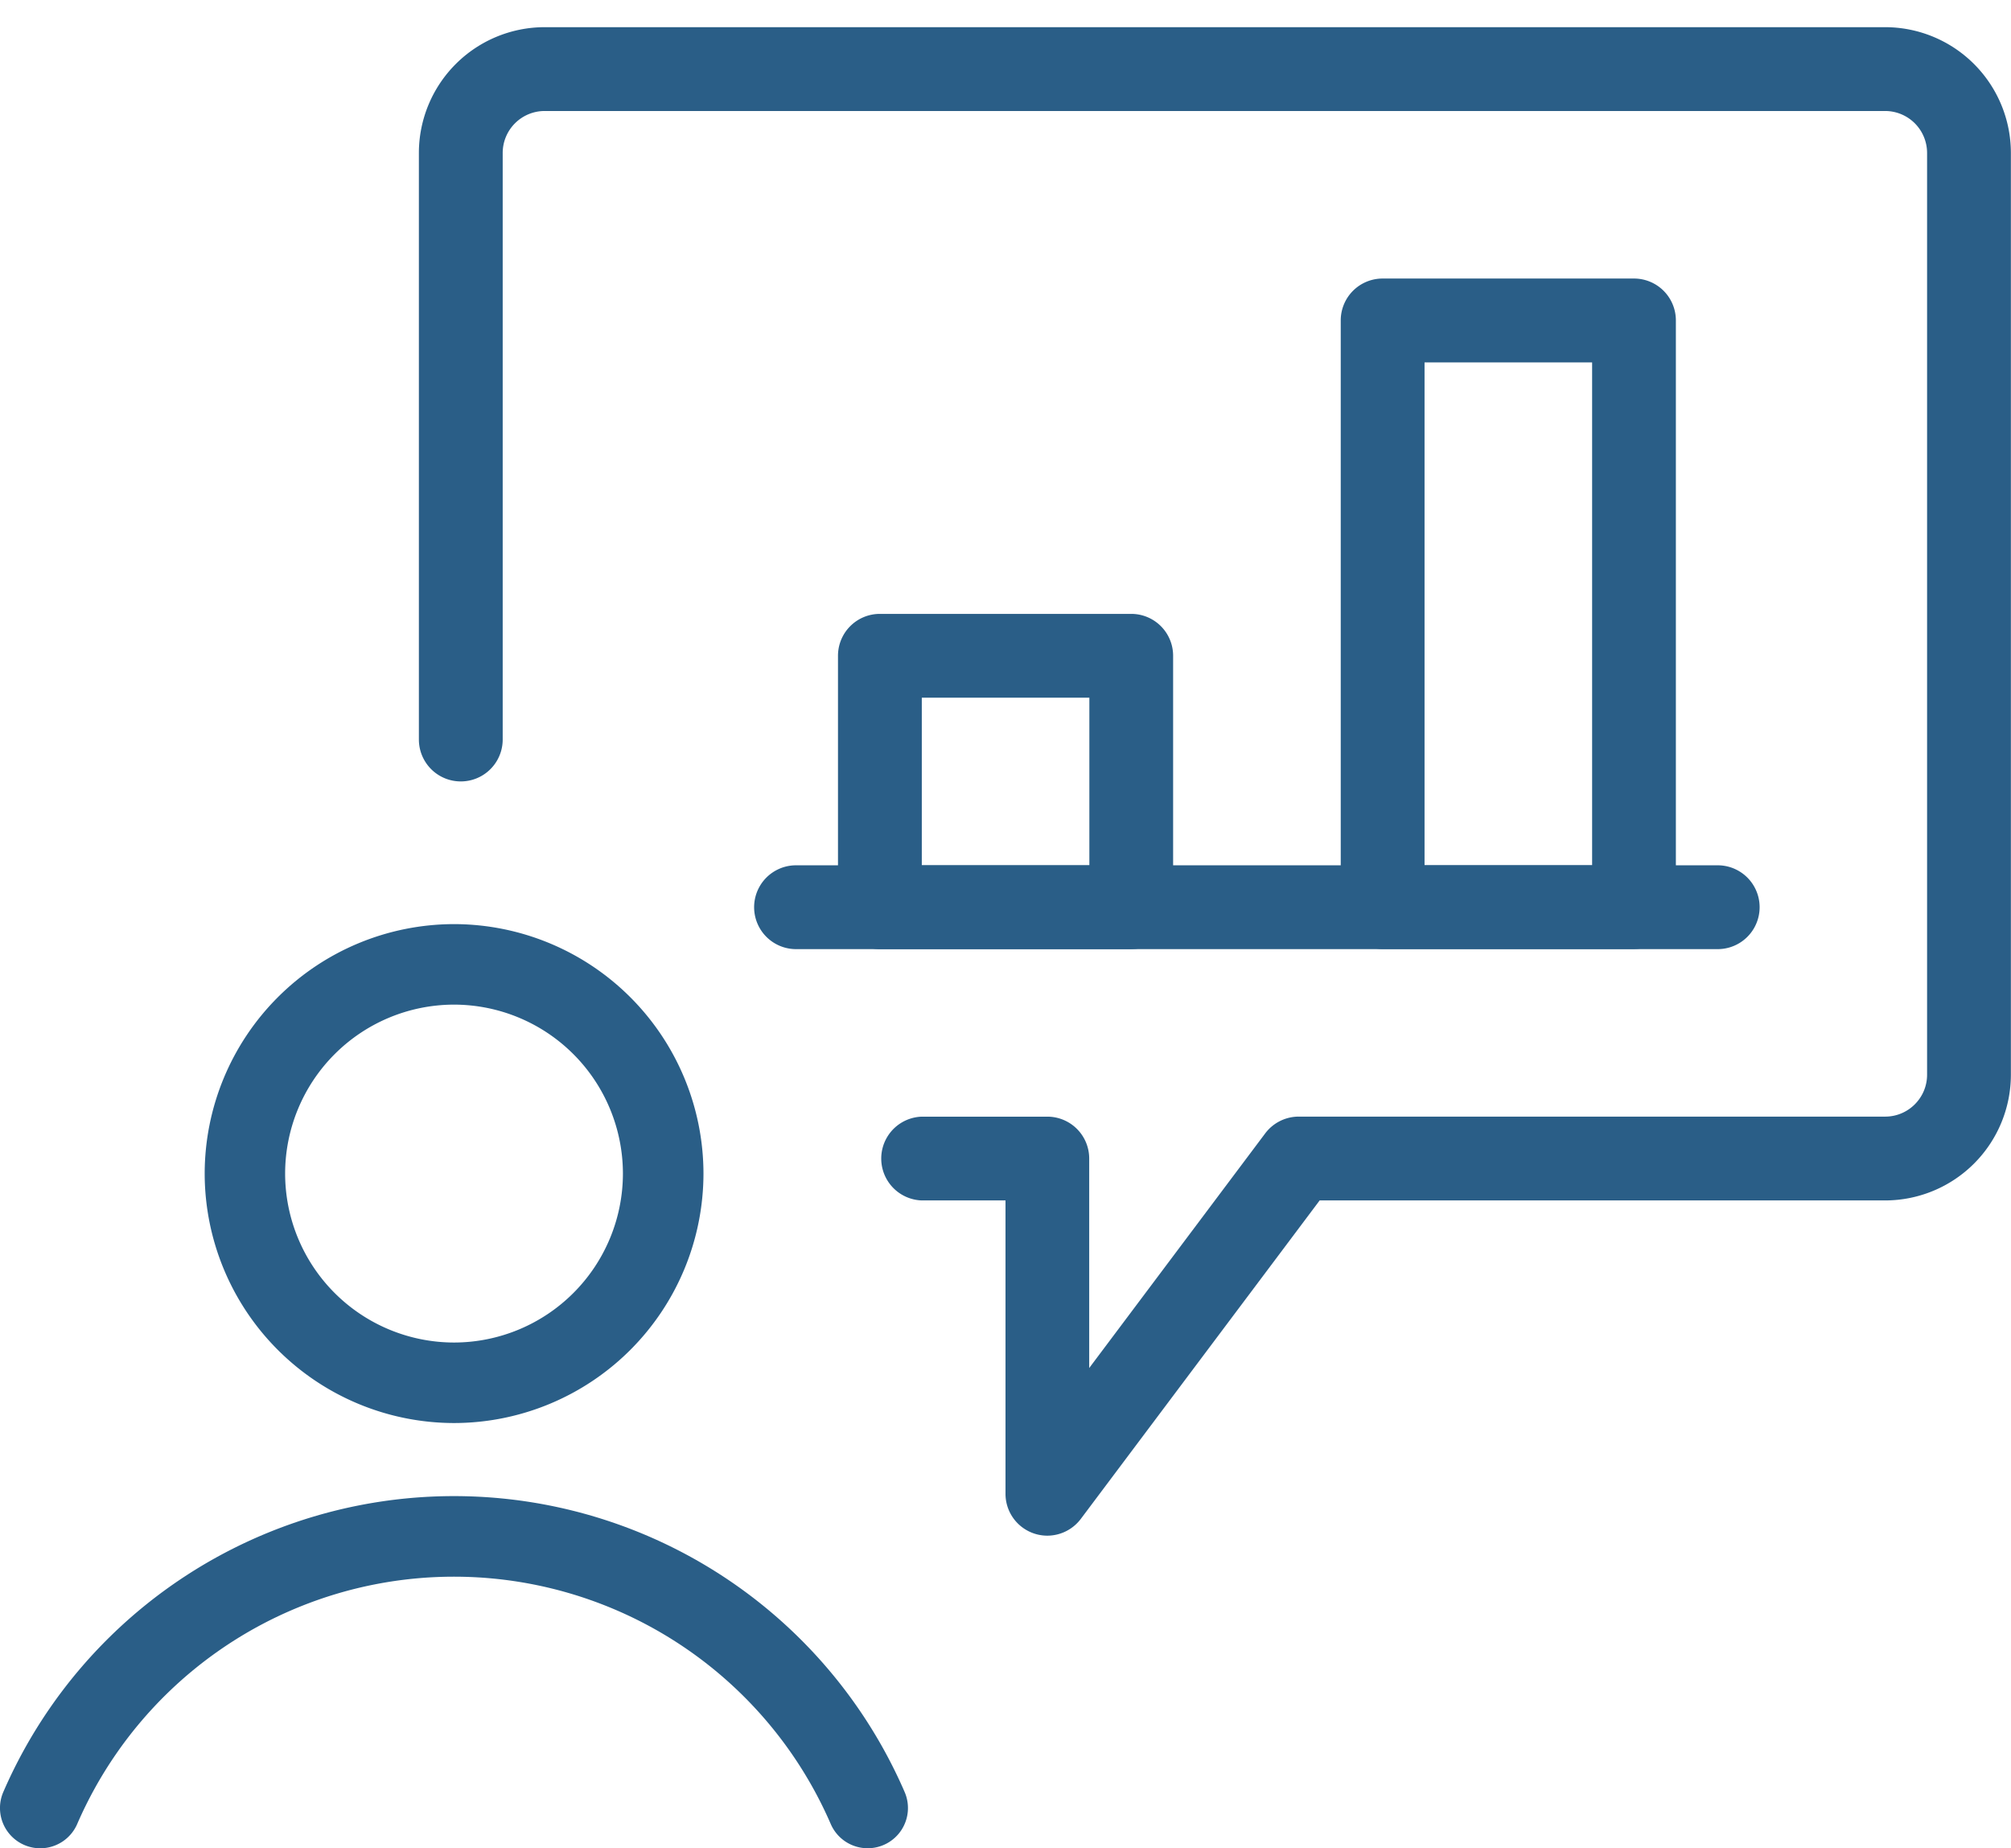
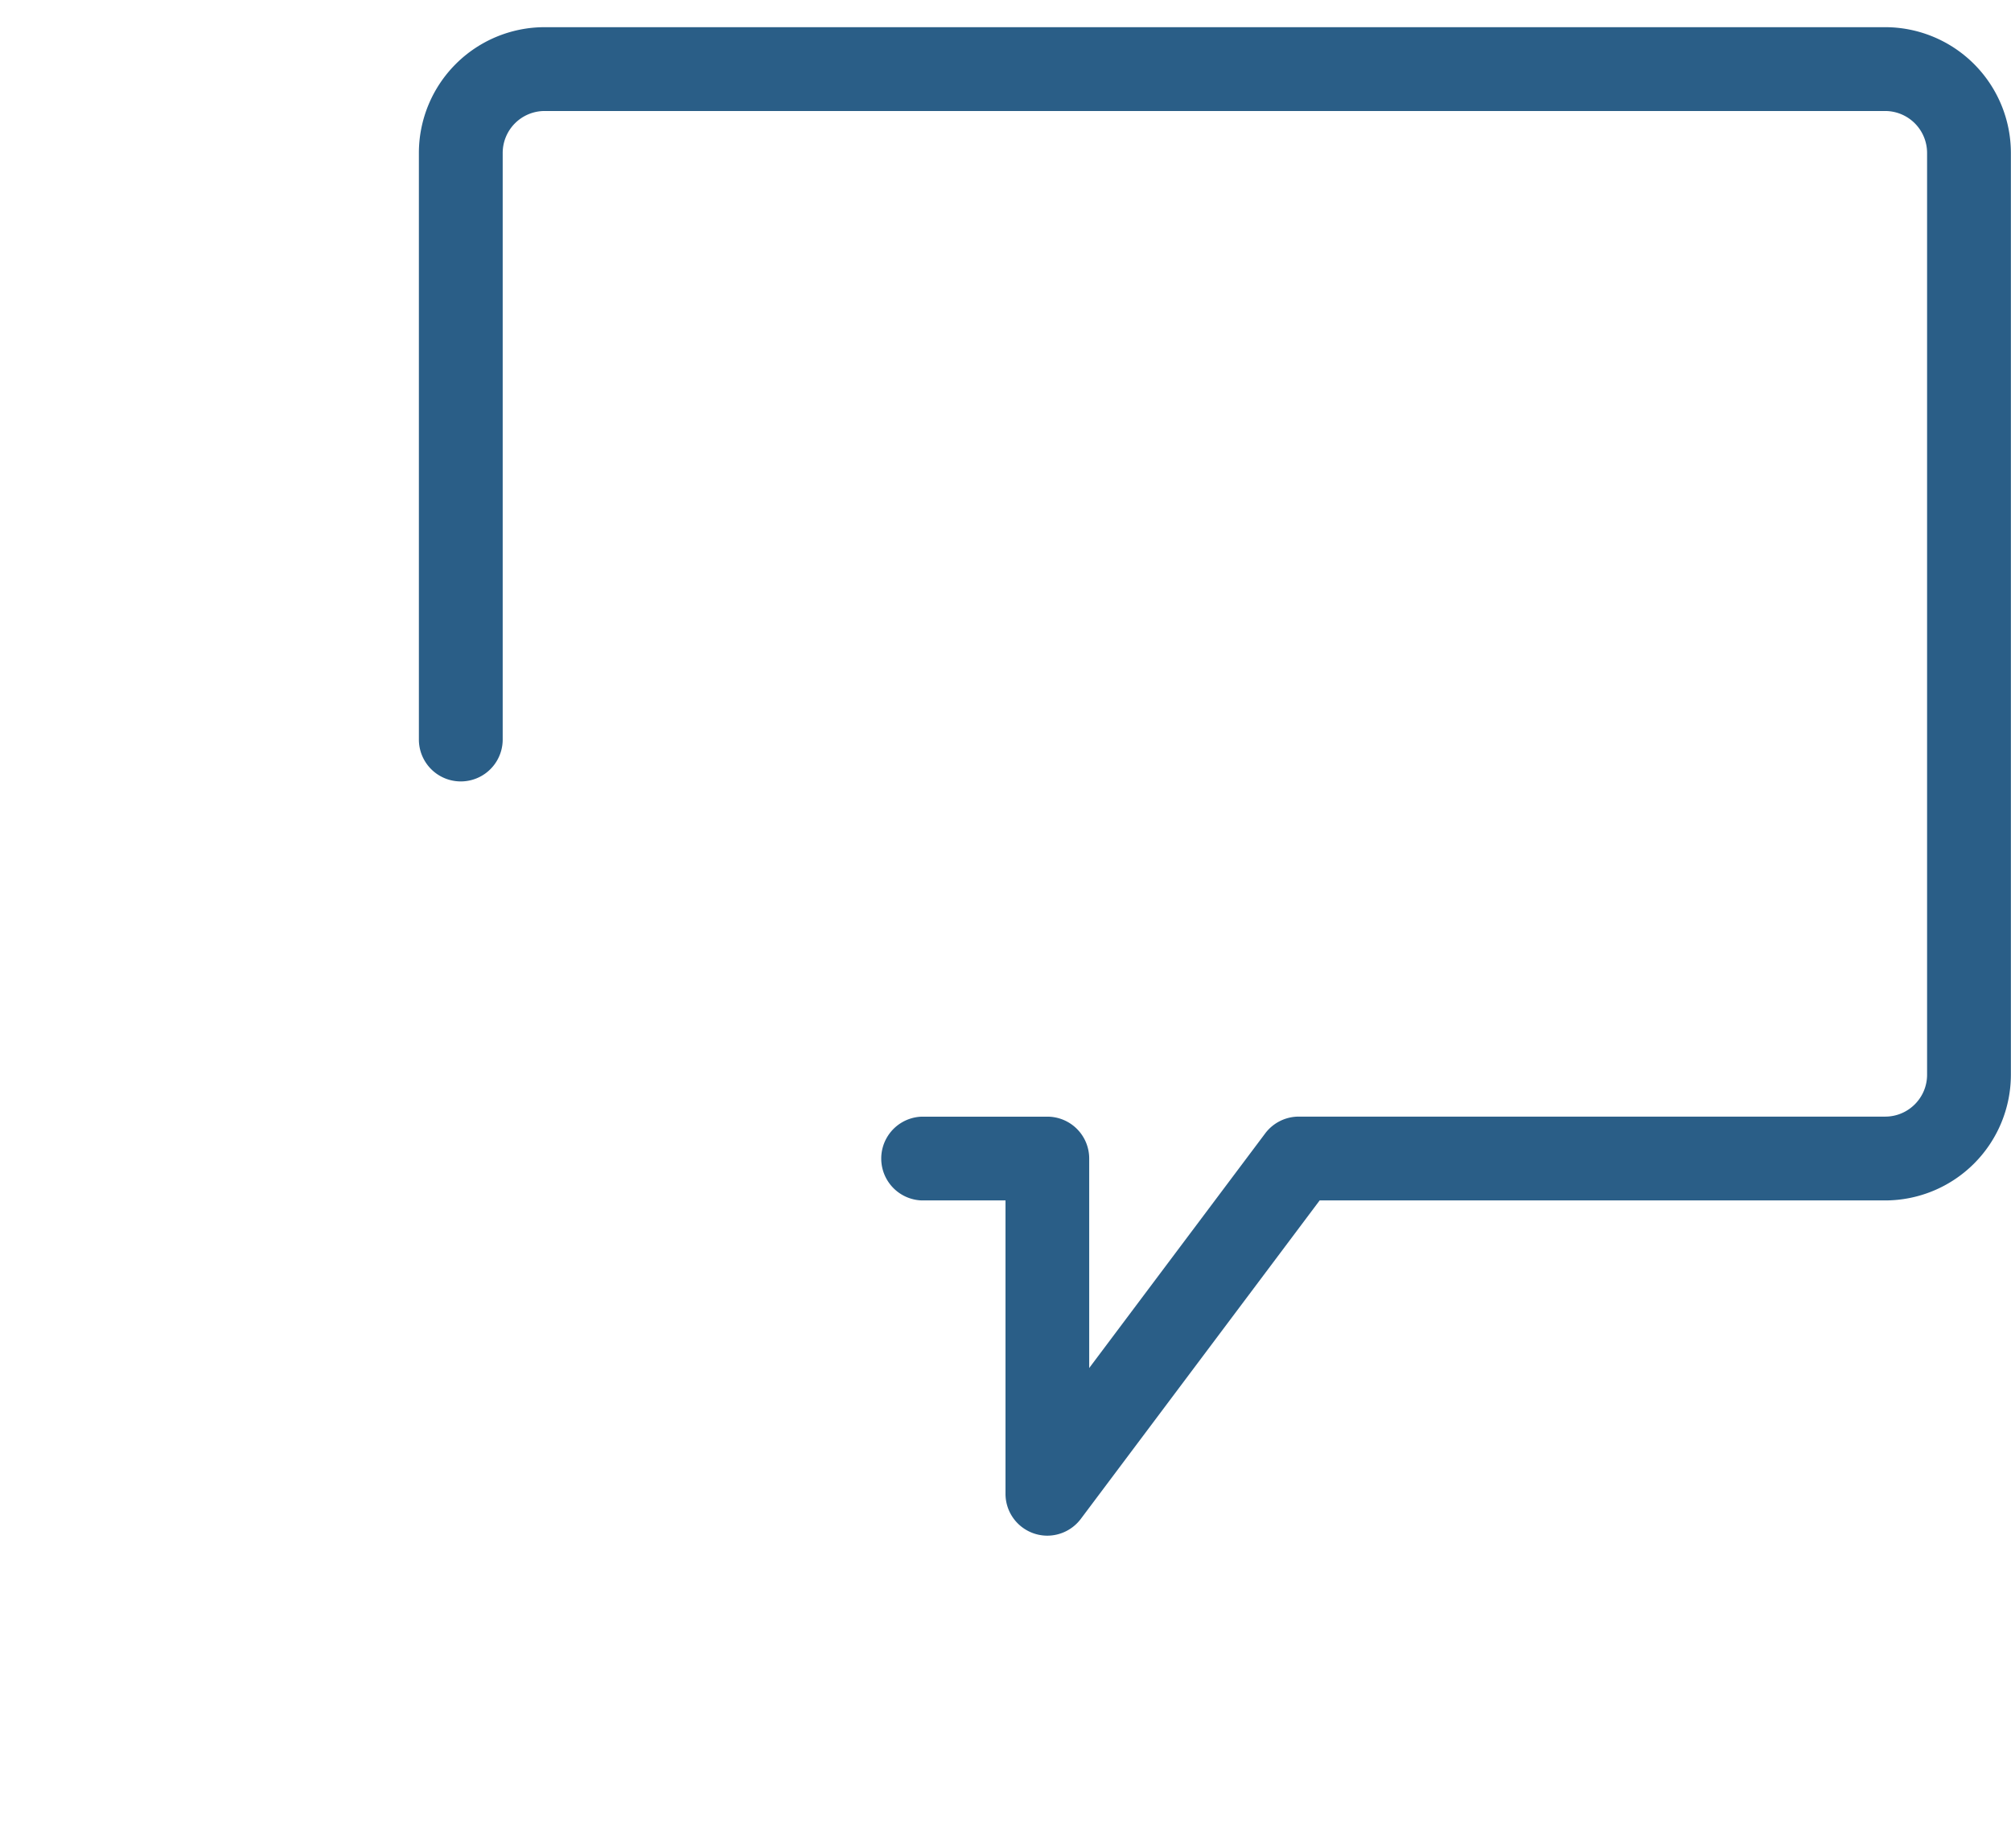
<svg xmlns="http://www.w3.org/2000/svg" width="37" height="34" fill="none">
-   <path d="M30.064 17.458h-4.625a.771.771 0 01-.771-.77V5.895a.77.77 0 01.77-.771h4.626a.77.77 0 01.77.77v10.792a.77.77 0 01-.77.771zm-3.854-1.541h3.083v-9.25H26.21v9.25zm-5.396 1.543h-4.625a.771.771 0 01-.771-.771v-4.625a.77.77 0 01.77-.771h4.626a.77.77 0 01.77.77v4.626a.77.77 0 01-.77.77zm-3.854-1.542h3.083v-3.083H16.96v3.083z" fill="#2A5E87" />
-   <path d="M31.604 17.46H14.646a.771.771 0 010-1.542h16.958a.771.771 0 010 1.542z" fill="#2A5E87" />
  <path d="M19.27 28.25a.77.77 0 01-.77-.77v-5.397h-1.543a.771.771 0 010-1.541h2.312a.77.77 0 01.771.77v3.854l3.238-4.316a.773.773 0 01.616-.309h10.792c.424 0 .77-.345.77-.77V2.812a.772.772 0 00-.77-.77H10.02a.772.772 0 00-.771.77v10.792a.771.771 0 01-1.542 0V2.812A2.315 2.315 0 0110.02.5h24.666a2.315 2.315 0 012.312 2.312v16.959a2.315 2.315 0 01-2.312 2.312H24.28l-4.394 5.858a.773.773 0 01-.617.309z" fill="#2A5E87" />
-   <path d="M8.354 26.178a4.594 4.594 0 01-4.588-4.59A4.594 4.594 0 018.354 17a4.594 4.594 0 014.589 4.589 4.594 4.594 0 01-4.589 4.589zm0-7.697a3.111 3.111 0 00-3.108 3.108 3.111 3.111 0 003.108 3.108 3.111 3.111 0 003.107-3.108 3.111 3.111 0 00-3.107-3.108z" fill="#2A5E87" />
-   <path d="M15.965 34a.74.74 0 01-.68-.445 7.556 7.556 0 00-13.865 0 .74.74 0 11-1.359-.59 9.037 9.037 0 0116.583 0A.74.74 0 0115.965 34z" fill="#2A5E87" />
</svg>